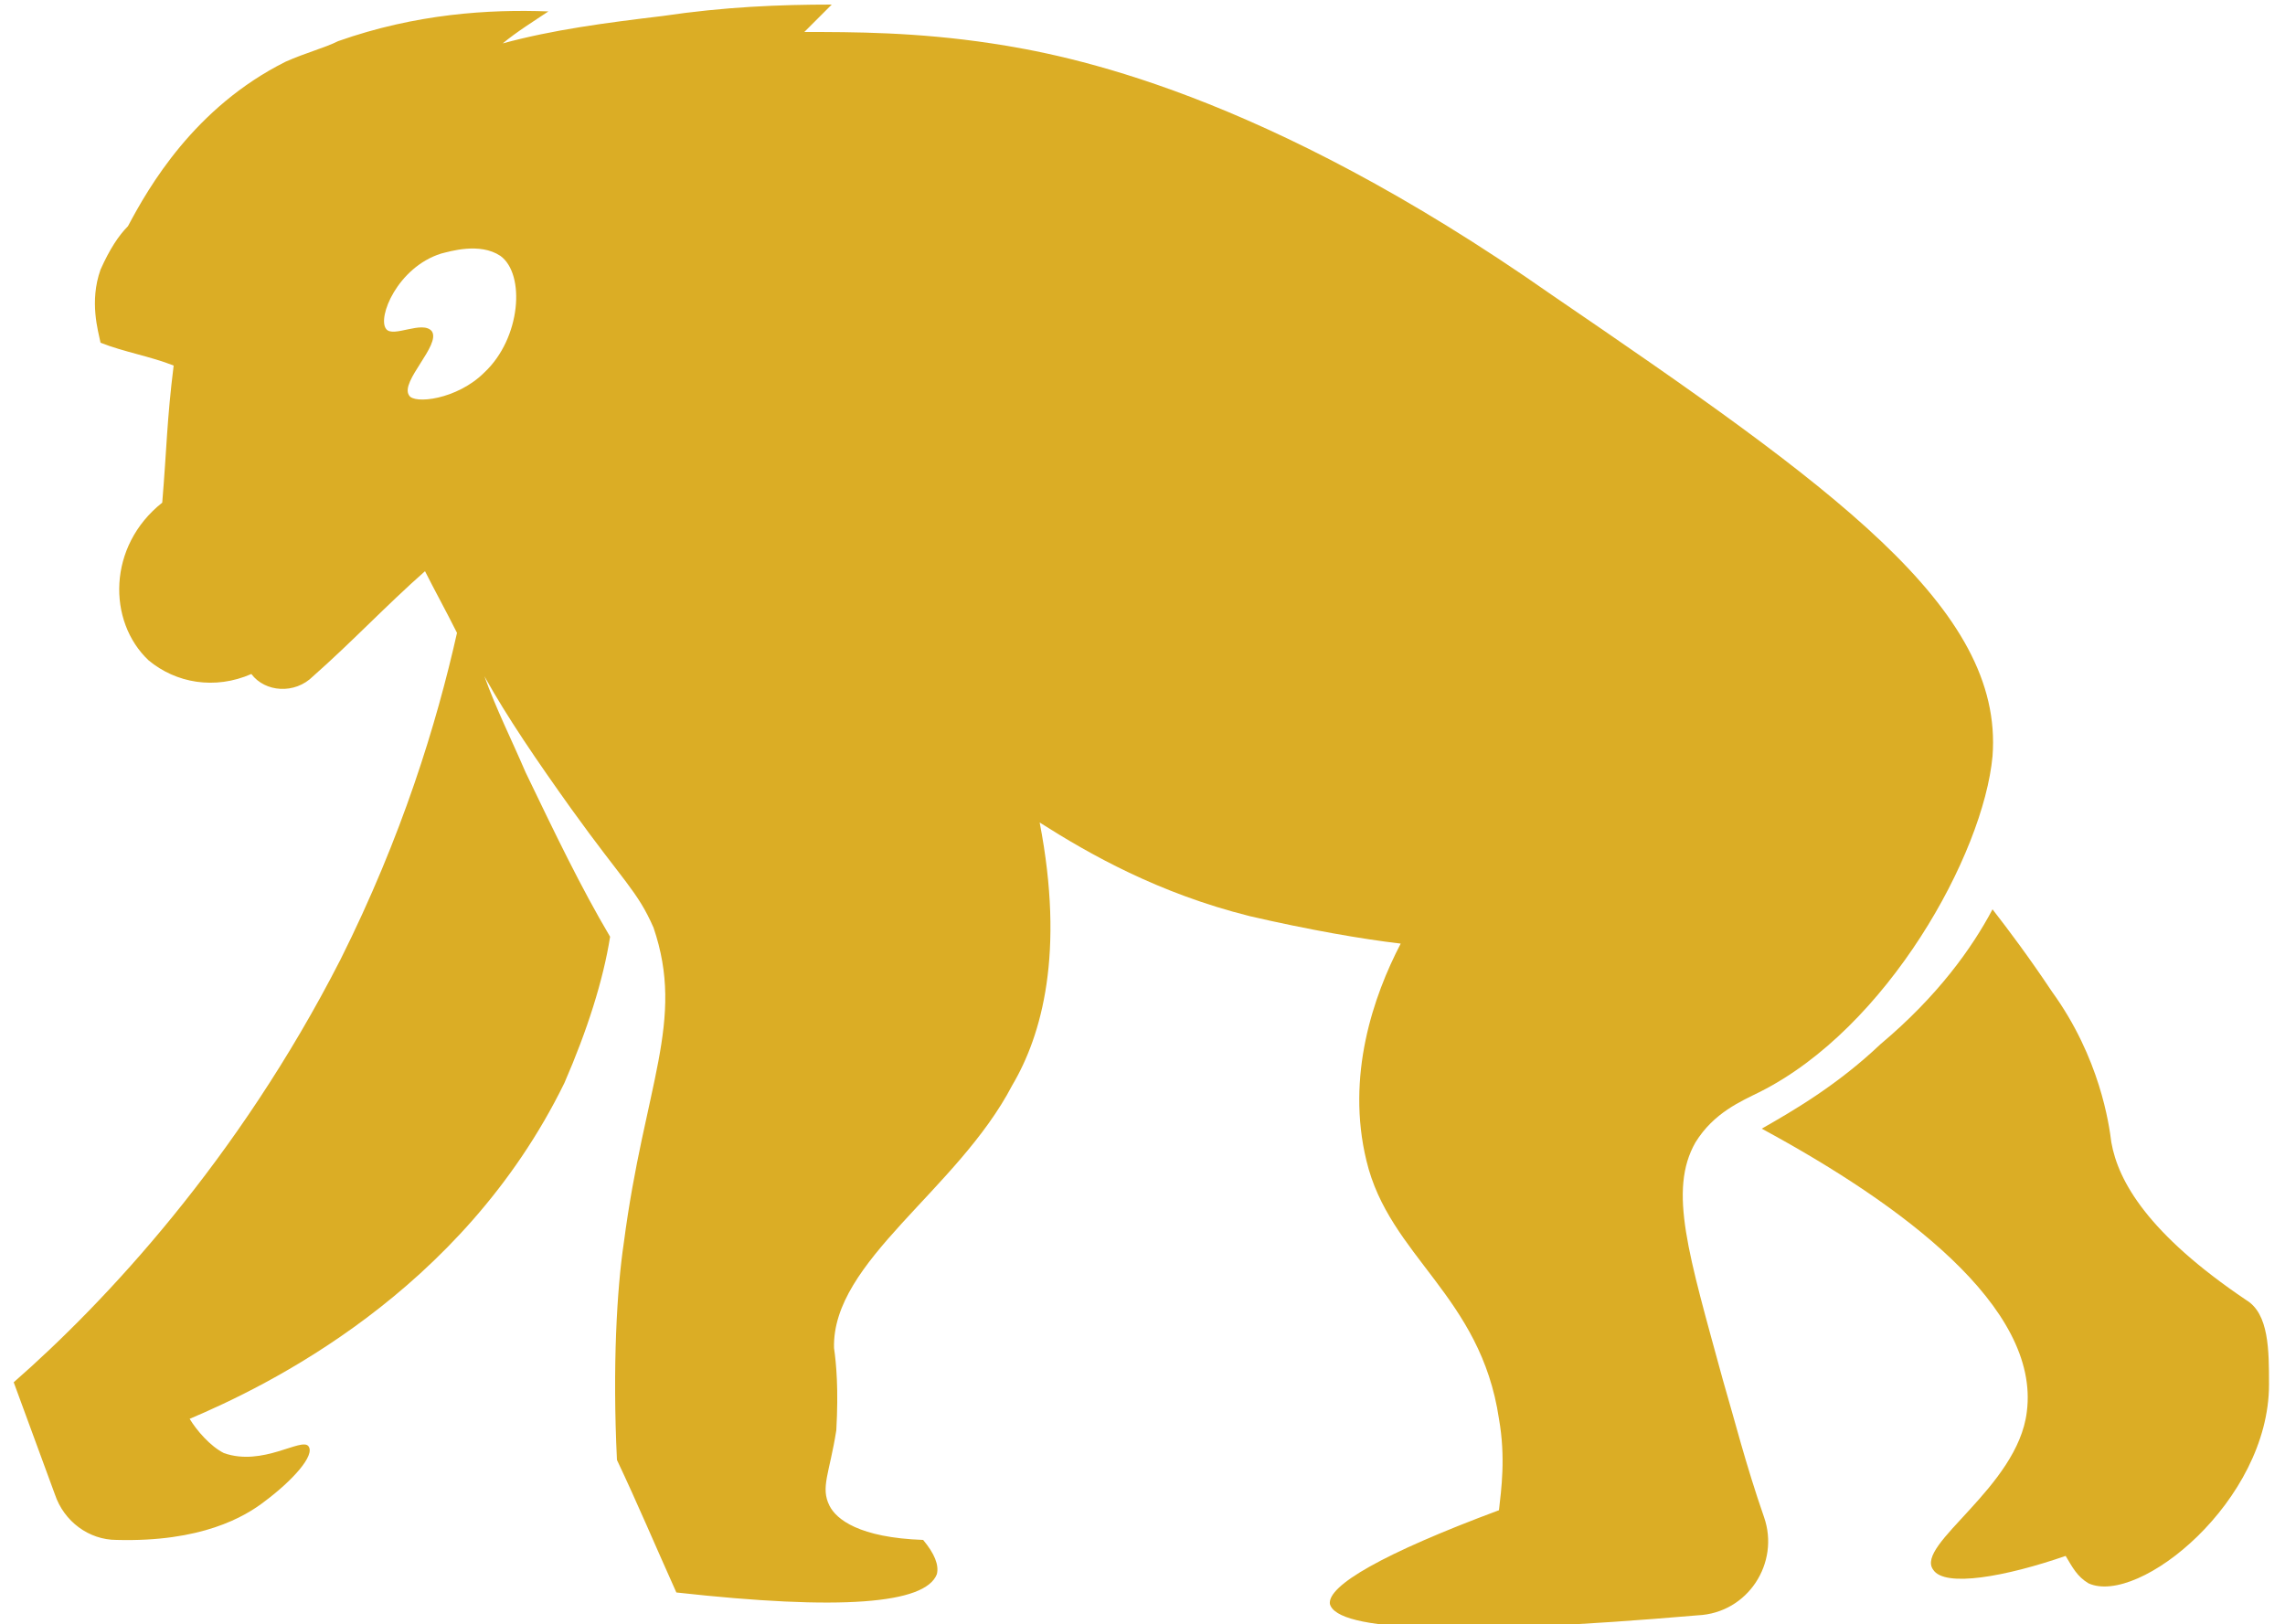
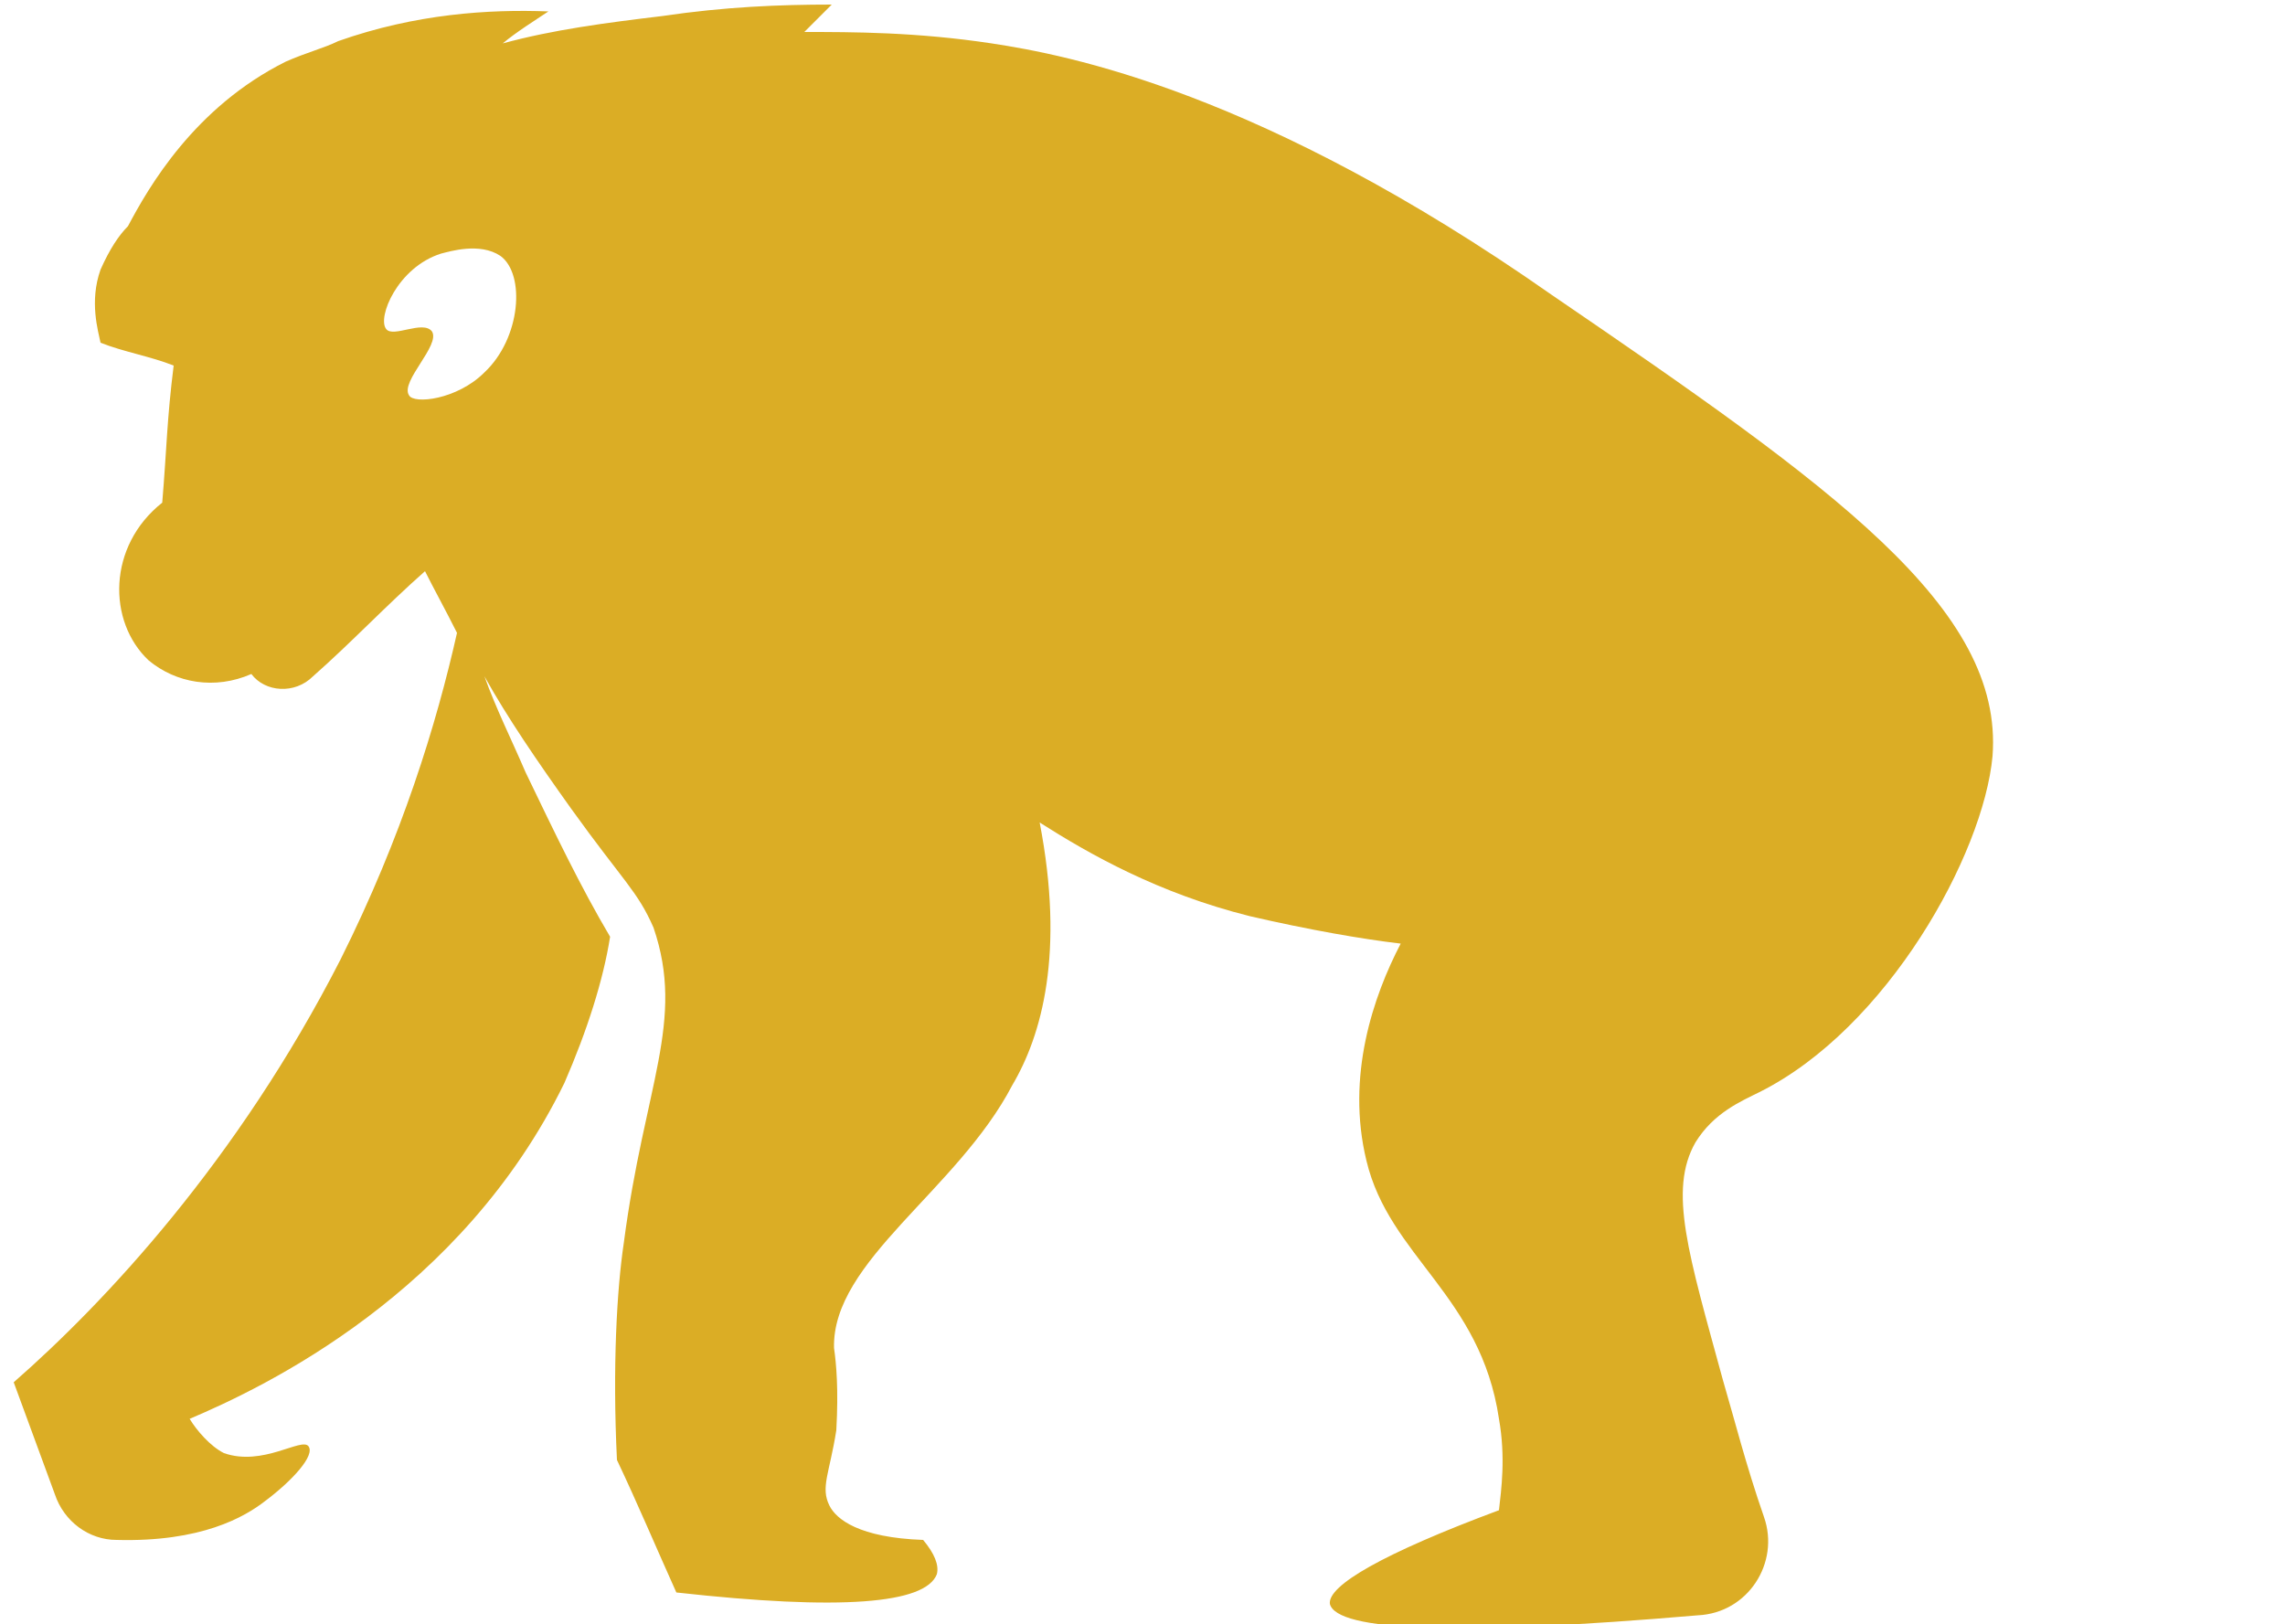
<svg xmlns="http://www.w3.org/2000/svg" version="1.1" id="Layer_1" x="0px" y="0px" viewBox="0 0 100 71.1" style="enable-background:new 0 0 100 71.1;" xml:space="preserve">
  <style type="text/css">
	.st0{fill:#DBAD25;}
</style>
  <g id="Layer_2_1_">
</g>
  <g id="Layer_1_1_">
    <g>
      <path class="st0" d="M8.3,62.1c3.3-1.4,11.9-5.5,16.4-14.7c1-2.3,1.7-4.5,2-6.4c-1.3-2.2-2.4-4.5-3.7-7.2    c-0.6-1.4-1.3-2.8-1.8-4.2c1,1.8,2.3,3.7,3.8,5.8c2.3,3.2,2.9,3.6,3.6,5.2c1.4,4.1-0.4,6.9-1.3,13.8c-0.3,2-0.5,5.4-0.3,9.5    c0.9,1.9,1.7,3.8,2.6,5.8c7.2,0.8,10.9,0.5,11.4-0.8c0.1-0.4-0.1-0.9-0.6-1.5c-2.8-0.1-3.8-0.9-4.1-1.5c-0.4-0.8,0-1.4,0.3-3.3    c0.1-1.8,0-2.9-0.1-3.6c-0.1-3.8,5.4-6.9,7.8-11.5c1.3-2.2,2.3-5.8,1.2-11.5c2.2,1.4,5.2,3.1,9.2,4.1c2.6,0.6,4.9,1,6.6,1.2    c-1.2,2.3-2.4,5.8-1.5,9.5c1,4.2,5,5.9,5.8,11.3c0.3,1.7,0.1,3.1,0,4c-5.1,1.9-7.5,3.3-7.4,4.1c0.3,1.2,5.6,1.4,16.1,0.5    c2.2-0.1,3.6-2.3,2.9-4.3c-0.8-2.3-1.3-4.3-1.8-6c-1.5-5.5-2.4-8.3-1.2-10.4c0.8-1.3,2-1.8,2.8-2.2c5.6-2.8,9.8-10.4,10.2-14.7    c0.5-6.5-7-11.8-19.3-20.2C55.2,4,46.7,2.4,43.4,1.9c-3.3-0.5-6.1-0.5-8.2-0.5c0.4-0.4,0.8-0.8,1.2-1.2c-2.3,0-4.7,0.1-7.4,0.5    C26.5,1,24.2,1.3,22,1.9c0.6-0.5,1.4-1,2-1.4c-2.6-0.1-5.8,0.1-9.2,1.3c-0.6,0.3-1.4,0.5-2.3,0.9c-4,2-6,5.5-6.9,7.2    c-0.4,0.4-0.8,1-1.2,1.9c-0.5,1.4-0.1,2.7,0,3.2c1,0.4,2.2,0.6,3.2,1c-0.3,2.4-0.3,3.6-0.5,6c-2.4,1.9-2.4,5.2-0.6,6.9    c1.2,1,2.9,1.3,4.5,0.6l0,0c0.6,0.8,1.9,0.9,2.7,0.1c1.7-1.5,3.2-3.1,4.9-4.6c0.4,0.8,0.9,1.7,1.4,2.7c-0.9,4-2.4,8.9-5.1,14.3    C10.4,50.8,4.6,57,0.6,60.5l1.8,4.9c0.4,1.2,1.5,2,2.7,2c3.7,0.1,5.6-1,6.5-1.7c1.2-0.9,2.2-2,1.9-2.4c-0.3-0.4-2,0.9-3.7,0.3    C9.2,63.3,8.6,62.6,8.3,62.1z M21.2,16.3c-1.2,1.2-3.1,1.4-3.3,1c-0.4-0.6,1.4-2.2,1-2.8c-0.4-0.5-1.7,0.3-2-0.1    c-0.4-0.5,0.5-2.7,2.4-3.3c0.4-0.1,1.7-0.5,2.6,0.1C23,12,22.8,14.8,21.2,16.3z" />
-       <path class="st0" d="M88.7,61.8c-0.4,3.3-4.9,5.8-4.1,6.9c0.5,0.8,3.2,0.3,5.8-0.6c0.3,0.5,0.5,0.9,1,1.2c2.2,1,7.9-3.6,7.9-8.7    c0-1.5,0-3.1-1-3.7c-4.3-2.9-5.6-5.2-5.9-6.9c-0.1-0.8-0.5-3.7-2.6-6.6l0,0c-1-1.5-1.9-2.7-2.6-3.6c-0.9,1.7-2.4,3.8-4.9,5.9    c-1.9,1.8-3.8,2.9-5.2,3.7C83.2,52.7,89.3,57.2,88.7,61.8z" />
    </g>
  </g>
</svg>